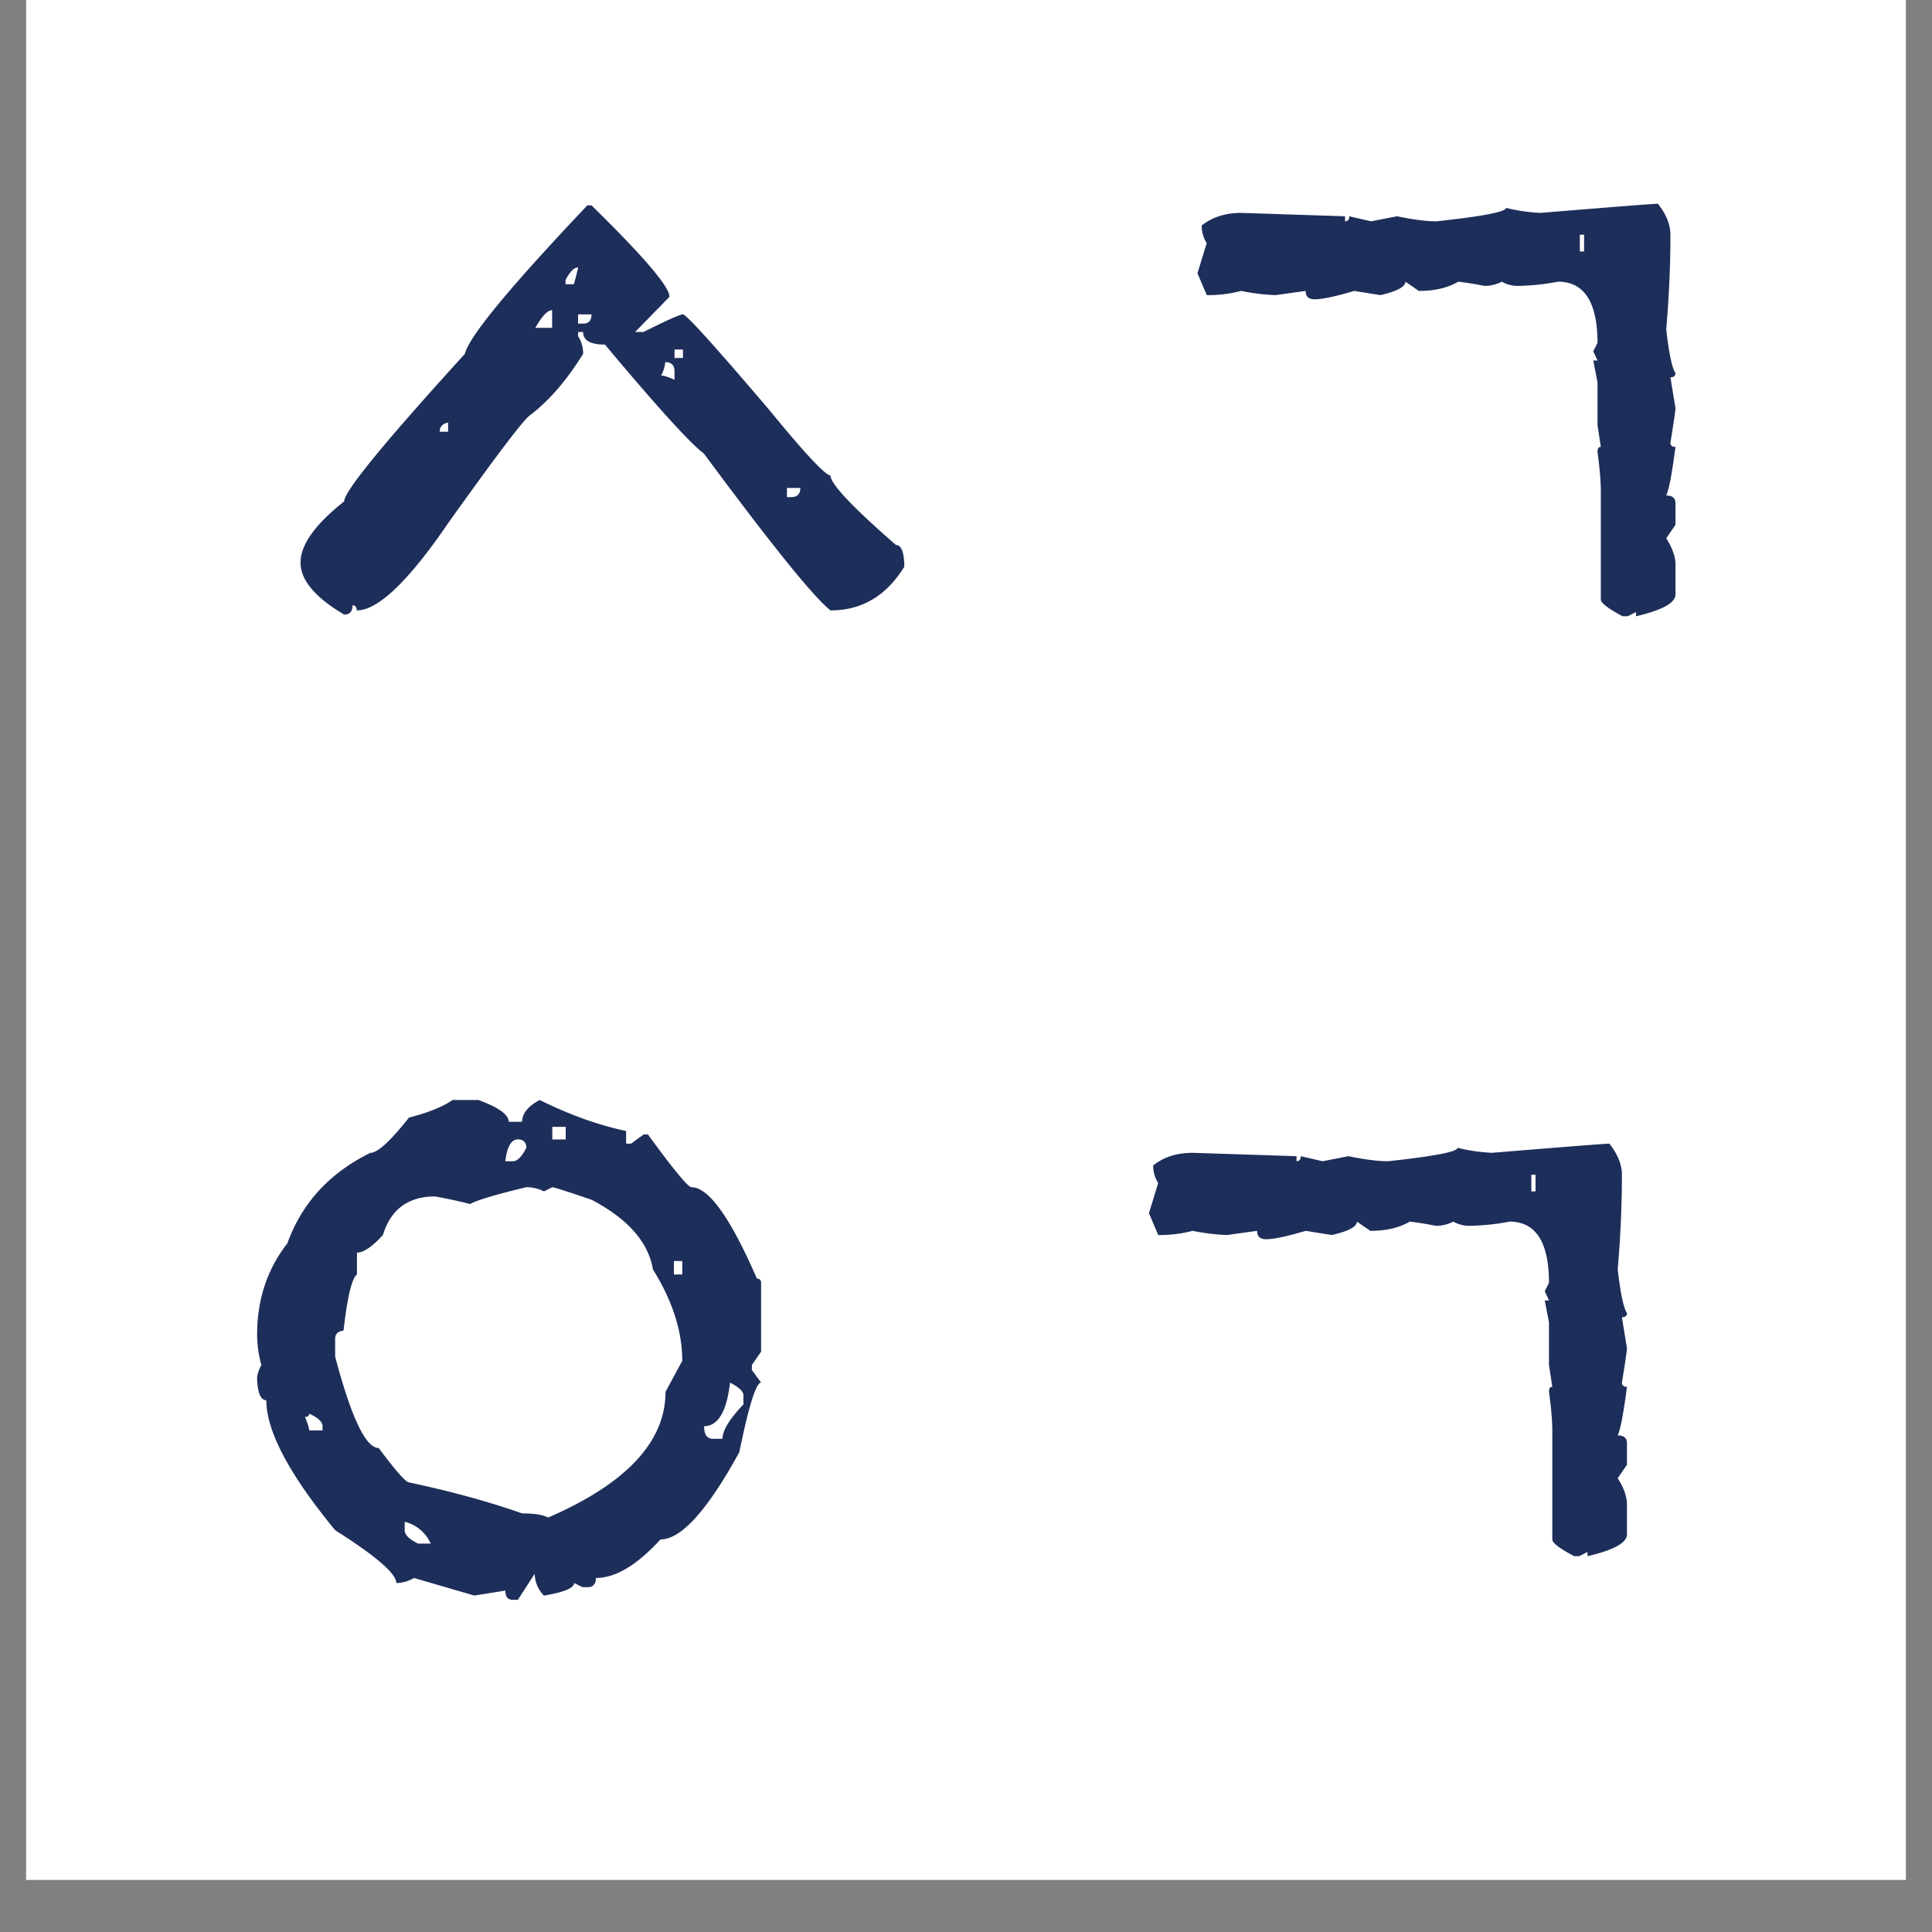
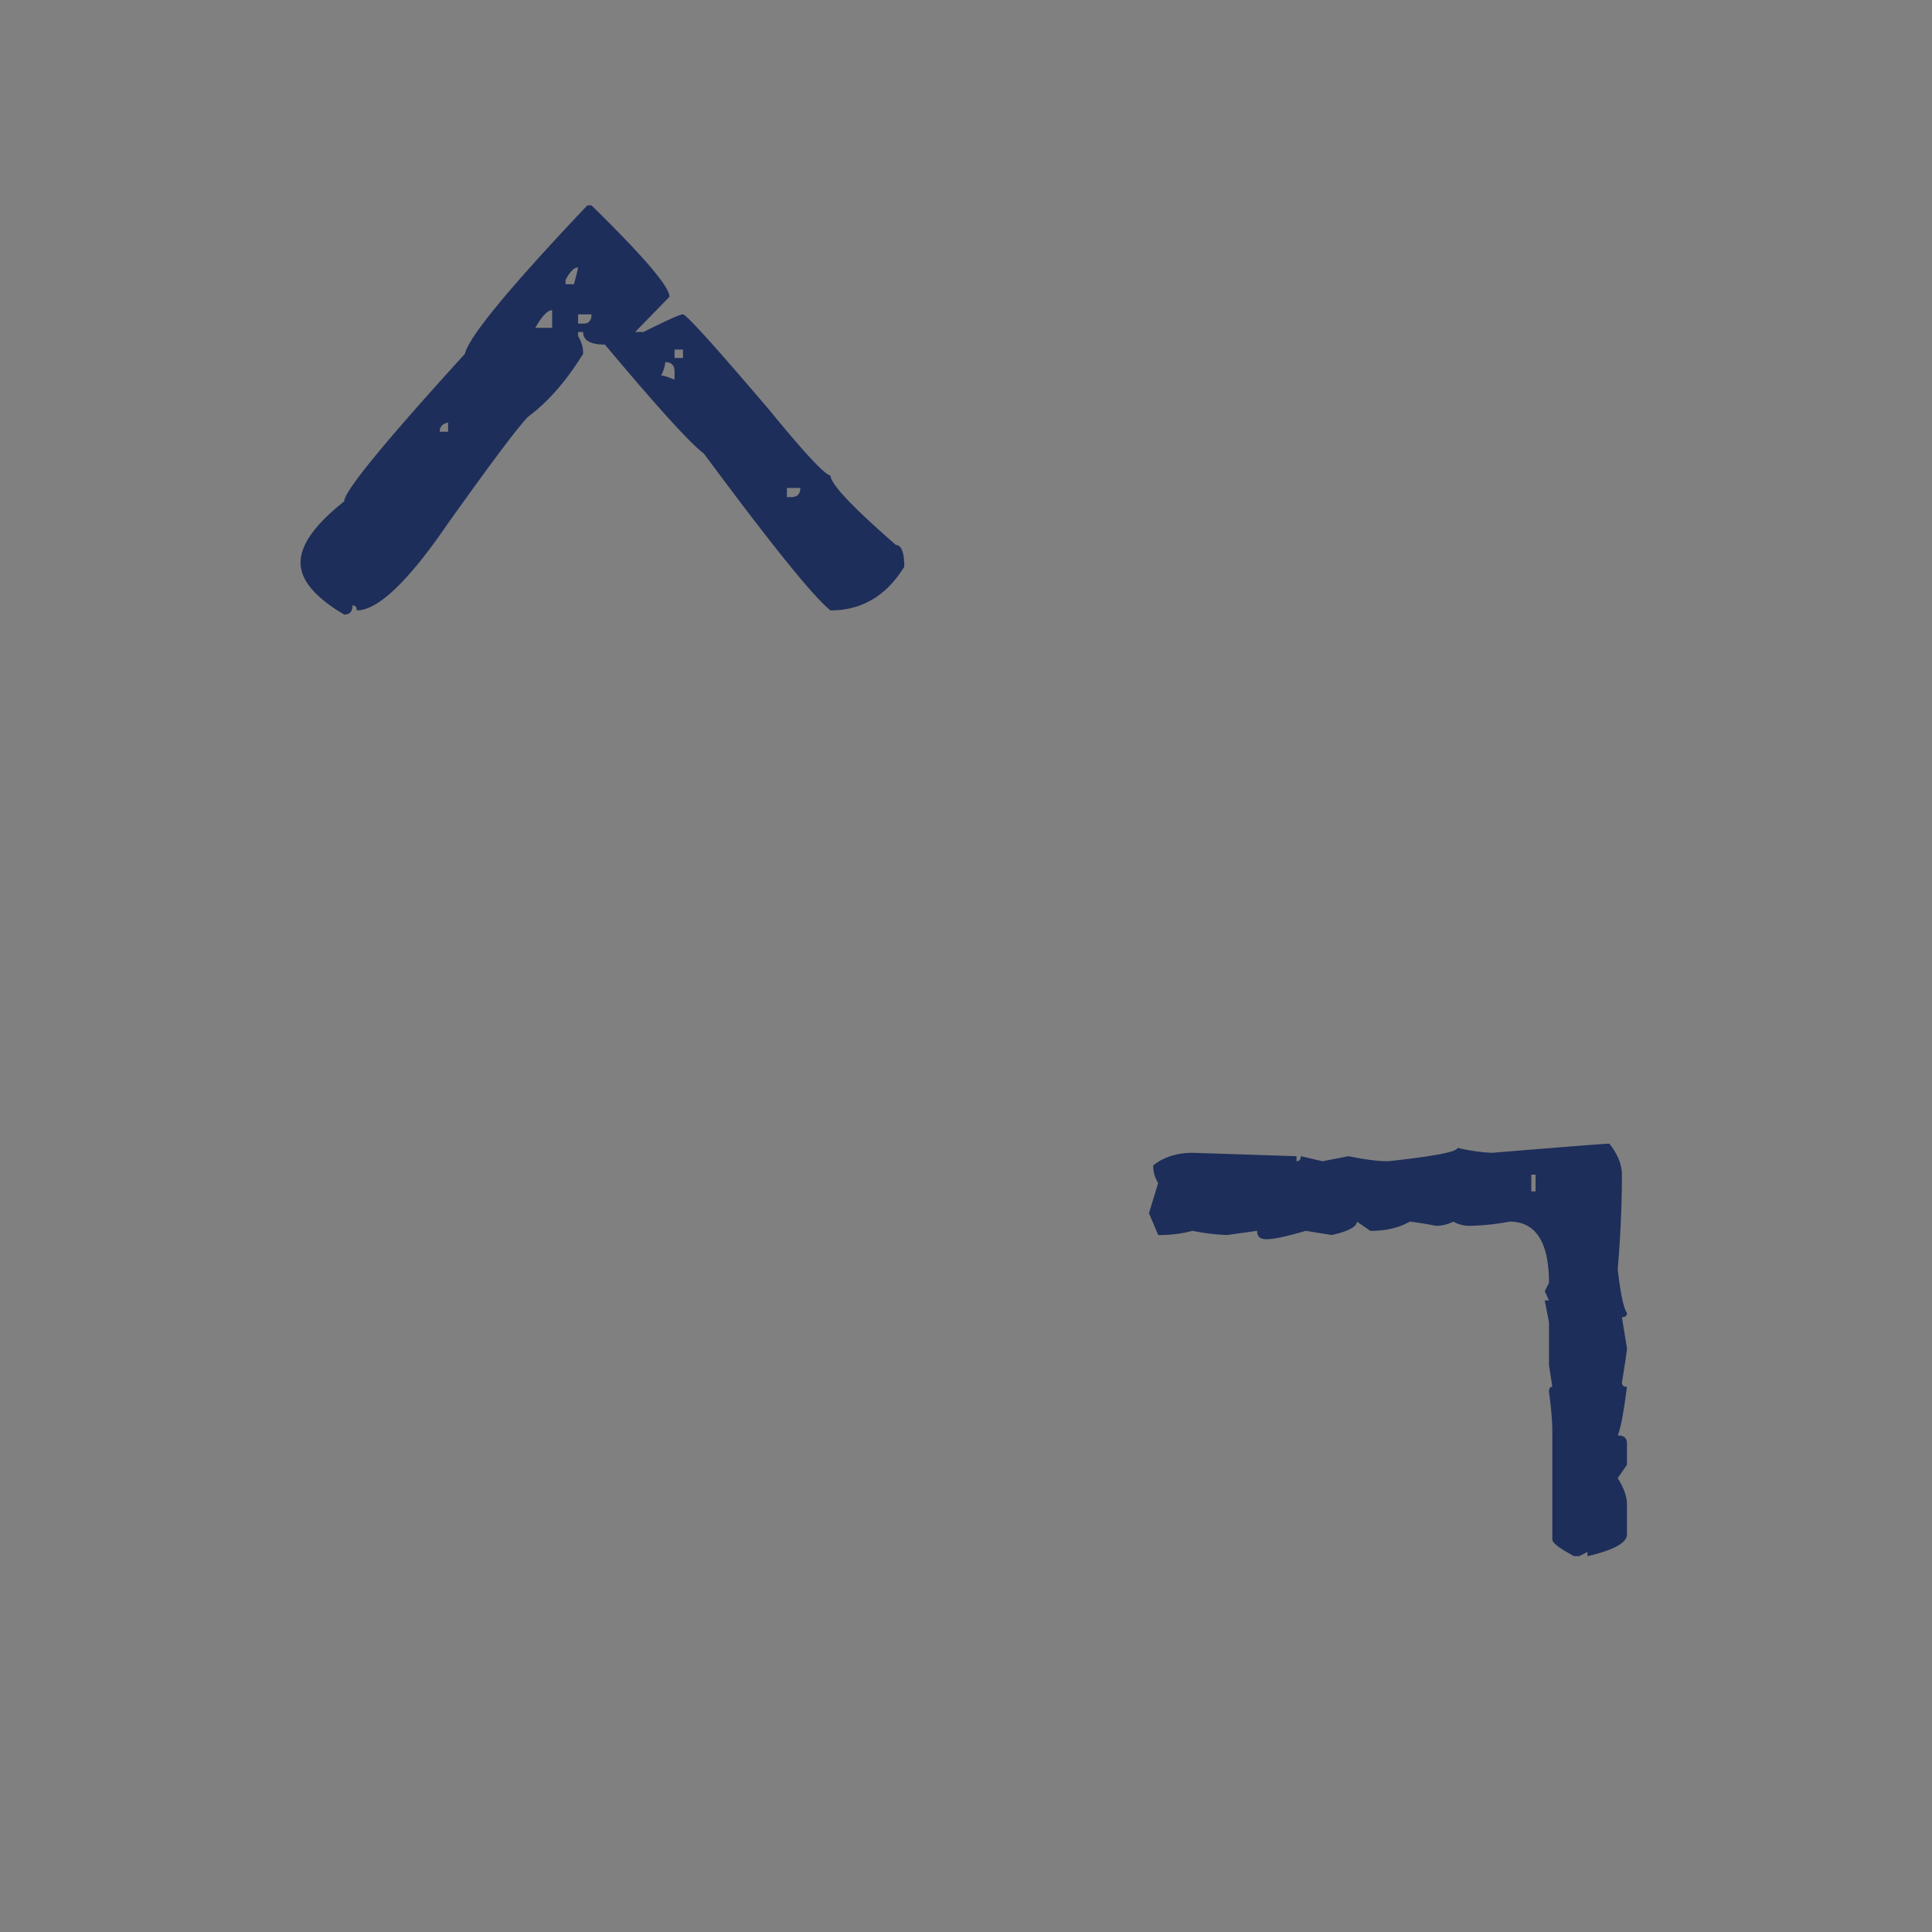
<svg xmlns="http://www.w3.org/2000/svg" data-bbox="0.488 0 35.024 35.027" height="48" viewBox="0 0 36 36" width="48" data-type="color">
  <rect x="0" y="0" width="36" height="36" fill="#808080" stroke="none" />
  <g>
    <defs>
      <clipPath id="f7f7a064-e2d4-4223-b492-26ea3a51962f">
-         <path d="M.488 0h35.024v35.027H.488Zm0 0" />
-       </clipPath>
+         </clipPath>
    </defs>
    <g clip-path="url(#f7f7a064-e2d4-4223-b492-26ea3a51962f)">
      <path d="M.488 0h35.024v35.027H.488Zm0 0" fill="#ffffff" data-color="1" />
-       <path d="M.488 0h35.024v35.027H.488Zm0 0" fill="#ffffff" data-color="1" />
    </g>
    <path d="M6.413 11.452q-.814-.482-.813-.969 0-.497.813-1.14c0-.188.75-1.102 2.25-2.75q.106-.47 2.281-2.766h.078c.969.95 1.453 1.515 1.453 1.703l-.64.656h.156c.438-.219.68-.328.734-.328q.093 0 1.61 1.781c.664.813 1.047 1.22 1.14 1.22q0 .234 1.22 1.296c.1 0 .155.137.155.406q-.503.814-1.375.813c-.324-.258-1.109-1.235-2.359-2.922q-.377-.28-1.844-2.031-.408 0-.406-.235h-.094v.078a.6.6 0 0 1 .094.328q-.457.739-.984 1.141c-.118.074-.625.746-1.532 2.016q-1.112 1.627-1.703 1.625 0-.094-.078-.094c0 .117-.055.172-.156.172m4.281-6.156q.076-.28.078-.313-.111 0-.234.234v.079Zm-.406.812V5.78q-.127 0-.313.328Zm.578-.078q.155.002.156-.172h-.25v.172Zm1.86.64v-.156h-.157v.157Zm-.157.407V6.92q0-.171-.172-.172a.7.7 0 0 1-.078.25q.075 0 .25.078m-4.219.969v-.172q-.157.033-.156.172Zm6.391 1.218c.113 0 .172-.054.172-.171h-.25v.171Zm0 0" fill="#1e2e5a" data-color="2" />
-     <path d="M30.485 11.483v-.078l-.156.078h-.094q-.408-.217-.406-.312V9.139q-.002-.28-.062-.718-.001-.094.062-.094l-.062-.406v-.797l-.079-.407h.079l-.079-.171.079-.157c0-.757-.247-1.14-.735-1.14a4.3 4.3 0 0 1-.734.078.6.6 0 0 1-.313-.078.7.7 0 0 1-.328.078 6 6 0 0 0-.484-.078q-.3.174-.735.172l-.25-.172c0 .093-.156.18-.468.25l-.485-.078q-.534.157-.734.156-.174.002-.172-.156l-.562.078a4 4 0 0 1-.641-.078 2.4 2.4 0 0 1-.64.078l-.173-.407.172-.562a.6.6 0 0 1-.093-.328q.293-.234.734-.235l1.937.063v.094q.078 0 .079-.094l.406.094.484-.094q.451.094.735.094 1.295-.14 1.296-.25a3.4 3.4 0 0 0 .641.093q2.075-.17 2.188-.171.234.297.234.578 0 .844-.078 1.765.077.674.172.813c0 .055-.032.078-.094.078l.094.578q0 .066-.094.64 0 .08.094.079-.095.737-.172.906.17 0 .172.14v.407l-.172.25q.17.269.172.484v.563q0 .235-.735.406m-.968-6.797v-.312h-.079v.312Zm0 0" fill="#1e2e5a" data-color="2" />
-     <path d="M9.65 29.81h-.093q-.14.002-.14-.172l-.579.093-1.125-.328a.64.64 0 0 1-.328.094c0-.176-.383-.504-1.14-.984q-1.283-1.56-1.282-2.422-.159.002-.172-.406-.002-.093.079-.25a2.2 2.2 0 0 1-.079-.563q0-.983.563-1.703.405-1.125 1.547-1.687.201 0 .719-.657.543-.14.812-.328h.484q.563.207.563.406h.25q0-.232.328-.406.825.41 1.61.578v.235h.093l.235-.172h.078c.476.656.75.984.812.984q.48.002 1.219 1.703.077.002.078.078v1.282l-.172.25v.093l.172.235q-.141 0-.406 1.297-.893 1.627-1.469 1.625-.657.719-1.203.718c0 .118-.055.172-.156.172h-.094l-.156-.078q0 .14-.563.235a.6.6 0 0 1-.172-.407Zm.891-8.578v-.235h-.25v.235Zm-.984.406q.122.001.25-.25c0-.102-.055-.157-.156-.157q-.187.001-.235.407Zm.656 6.64q2.187-.949 2.188-2.343l.312-.578q0-.826-.547-1.704-.128-.762-1.14-1.296c-.461-.157-.703-.235-.735-.235l-.156.078a.7.7 0 0 0-.328-.078q-.86.206-1.047.313a9 9 0 0 0-.656-.141q-.75.002-.969.719-.299.328-.484.328v.406q-.143.11-.25 1.047-.157.017-.156.156v.328q.45 1.705.812 1.704c.32.43.508.64.563.64q1.184.252 2.109.578.356.002.484.078m2.5-4.53v-.25h-.156v.25Zm.75 3.062q0-.233.39-.641v-.172q-.001-.105-.25-.234c-.062.543-.226.812-.483.812 0 .157.054.235.171.235Zm-7.453-.157v-.078q-.002-.123-.25-.234 0 .063-.078.062.076.176.078.25Zm2.016 2.11a.72.72 0 0 0-.485-.407v.157q-.001.128.25.25Zm0 0" fill="#1e2e5a" data-color="2" />
    <path d="M29.581 28.997v-.078l-.156.078h-.094q-.408-.217-.406-.312v-2.032q-.002-.28-.062-.718-.001-.094.062-.094l-.062-.406v-.797l-.079-.407h.079l-.079-.171.079-.157c0-.757-.247-1.14-.735-1.14a4.3 4.3 0 0 1-.734.078.6.6 0 0 1-.313-.078.7.7 0 0 1-.328.078 6 6 0 0 0-.484-.078q-.3.174-.735.172l-.25-.172c0 .093-.156.18-.468.25l-.485-.078q-.533.157-.734.156-.174.002-.172-.156l-.562.078a4 4 0 0 1-.641-.078 2.4 2.4 0 0 1-.64.078l-.173-.407.172-.562a.6.6 0 0 1-.093-.328q.293-.234.734-.235l1.937.063v.094q.078 0 .079-.094l.406.094.484-.094q.452.094.735.094 1.295-.14 1.296-.25a3.4 3.4 0 0 0 .641.093q2.075-.17 2.188-.171.234.297.234.578 0 .844-.078 1.765.077.674.172.813c0 .055-.032.078-.094.078l.094.578q0 .066-.094.64 0 .08.094.079-.095.737-.172.906.17 0 .172.14v.407l-.172.25q.17.269.172.484v.563q0 .235-.735.406m-.968-6.797v-.312h-.079v.312Zm0 0" fill="#1e2e5a" data-color="2" />
  </g>
</svg>